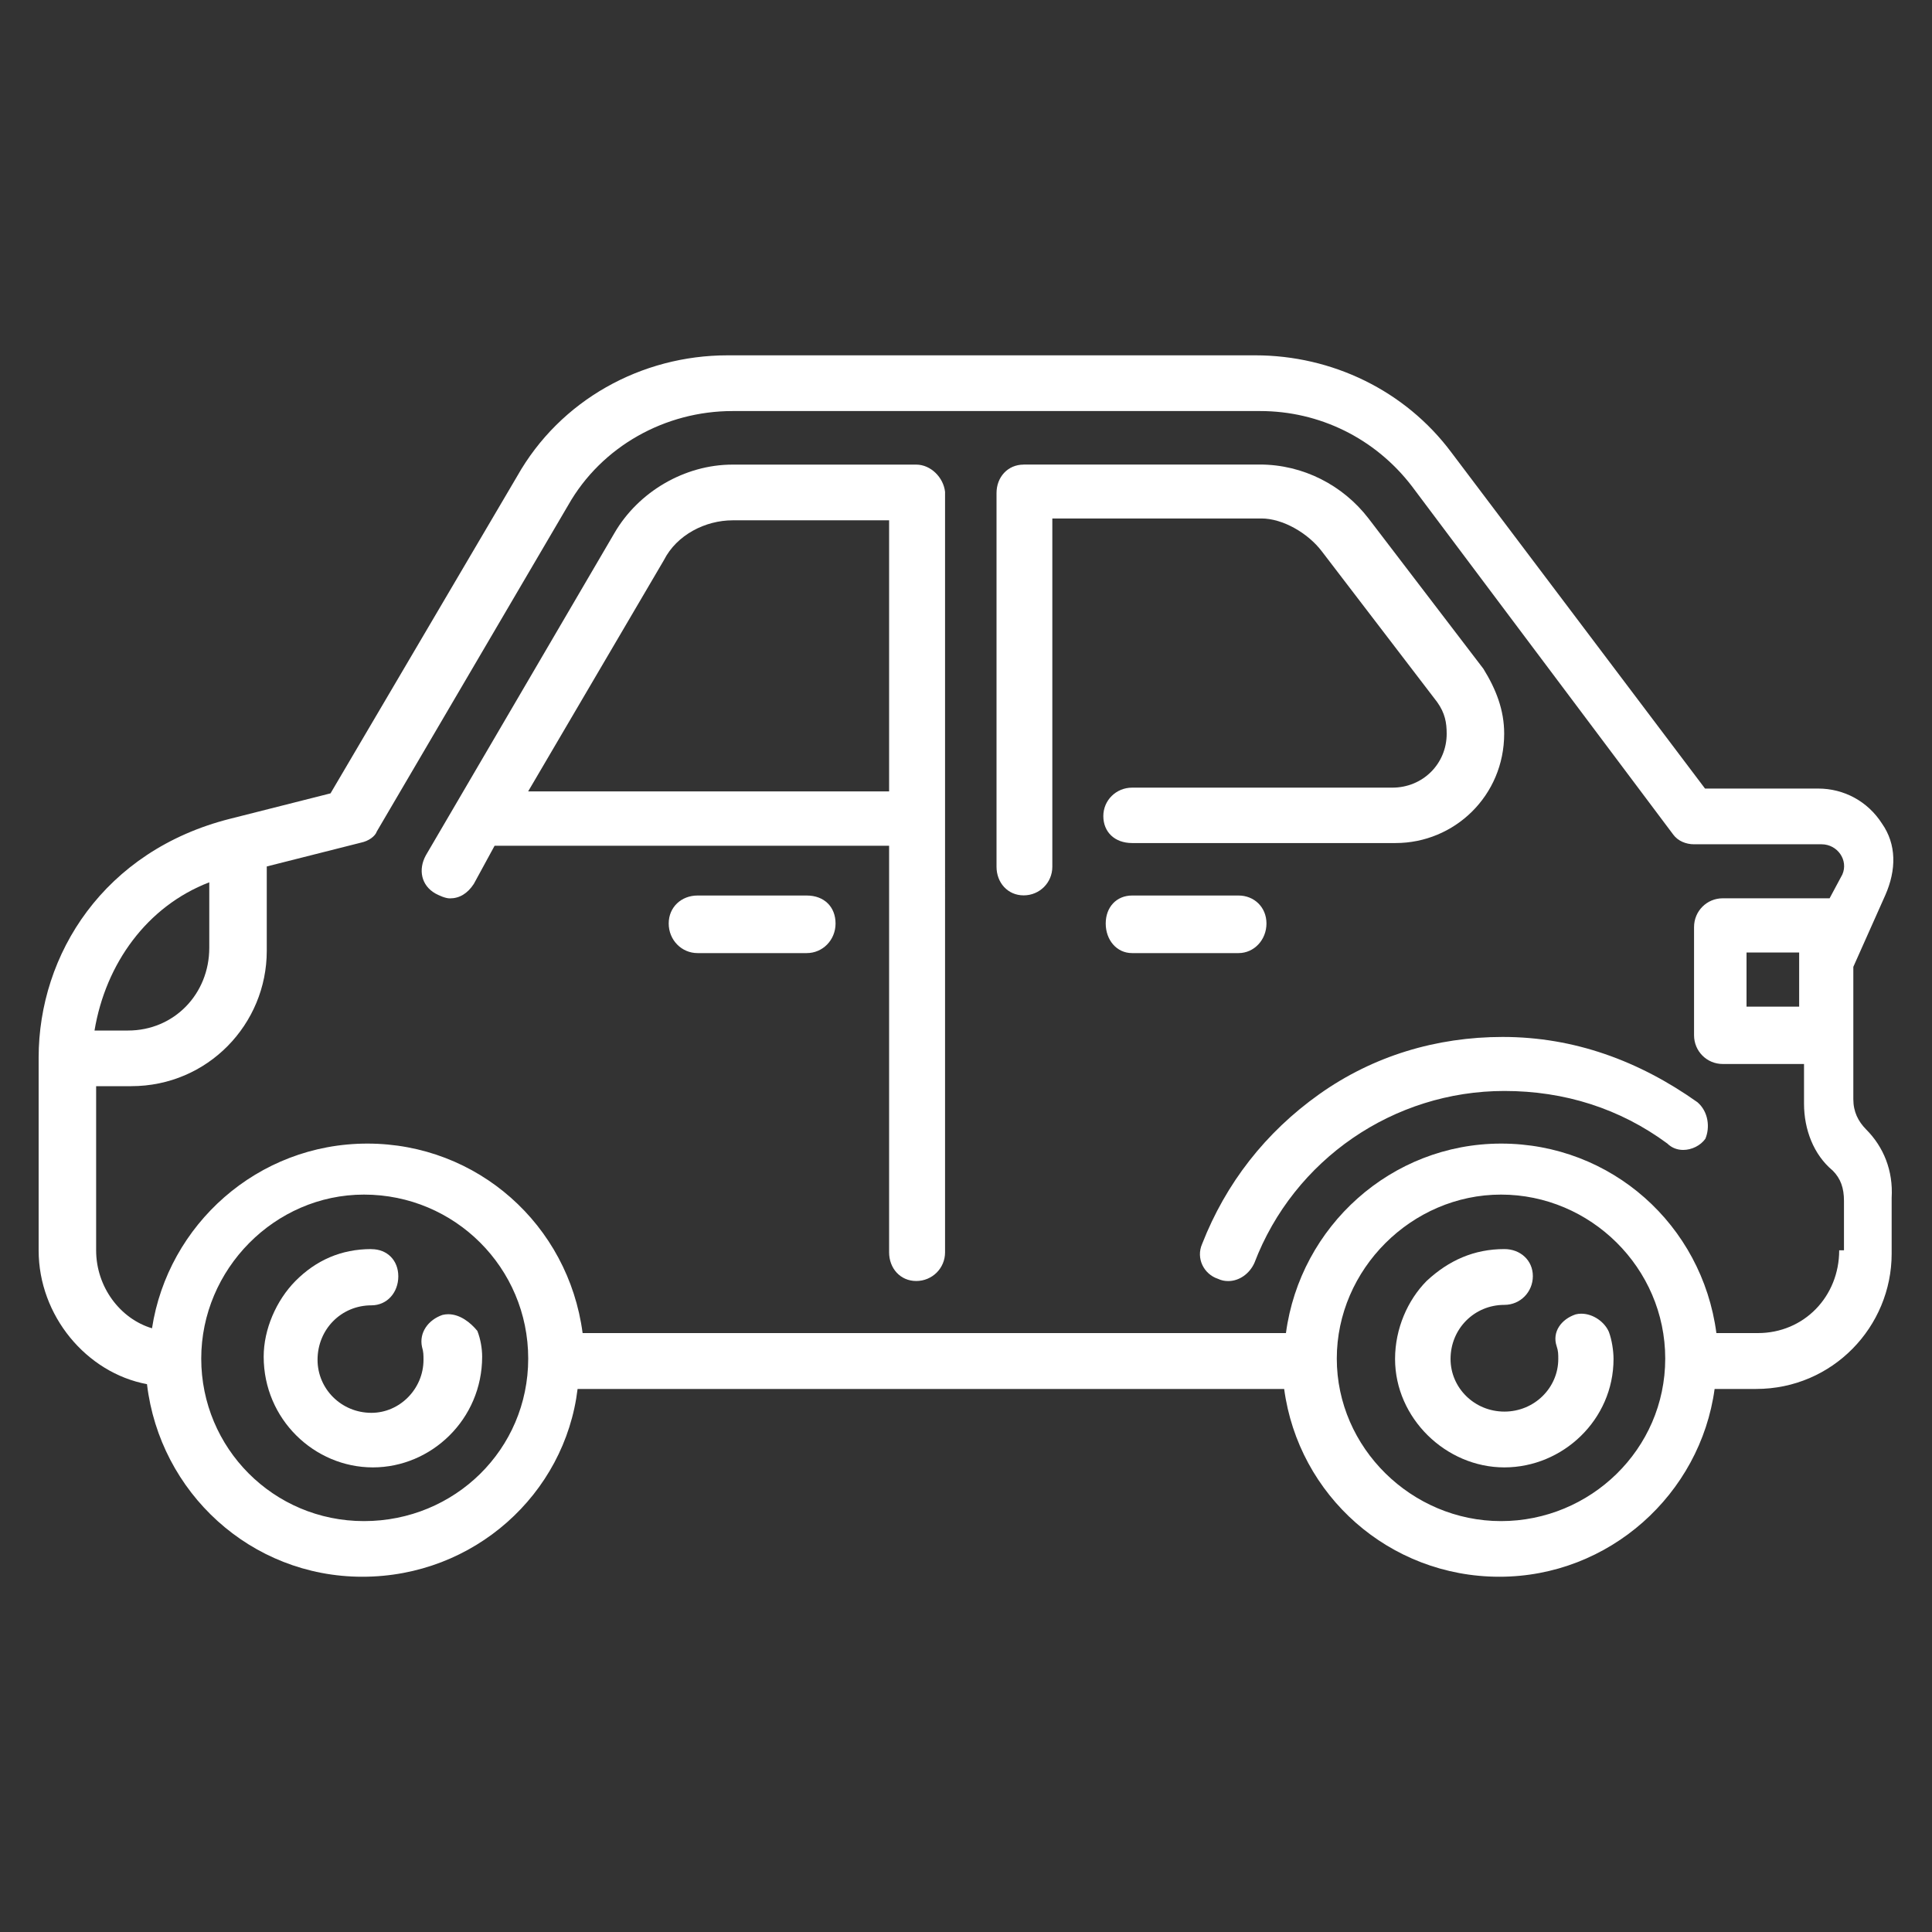
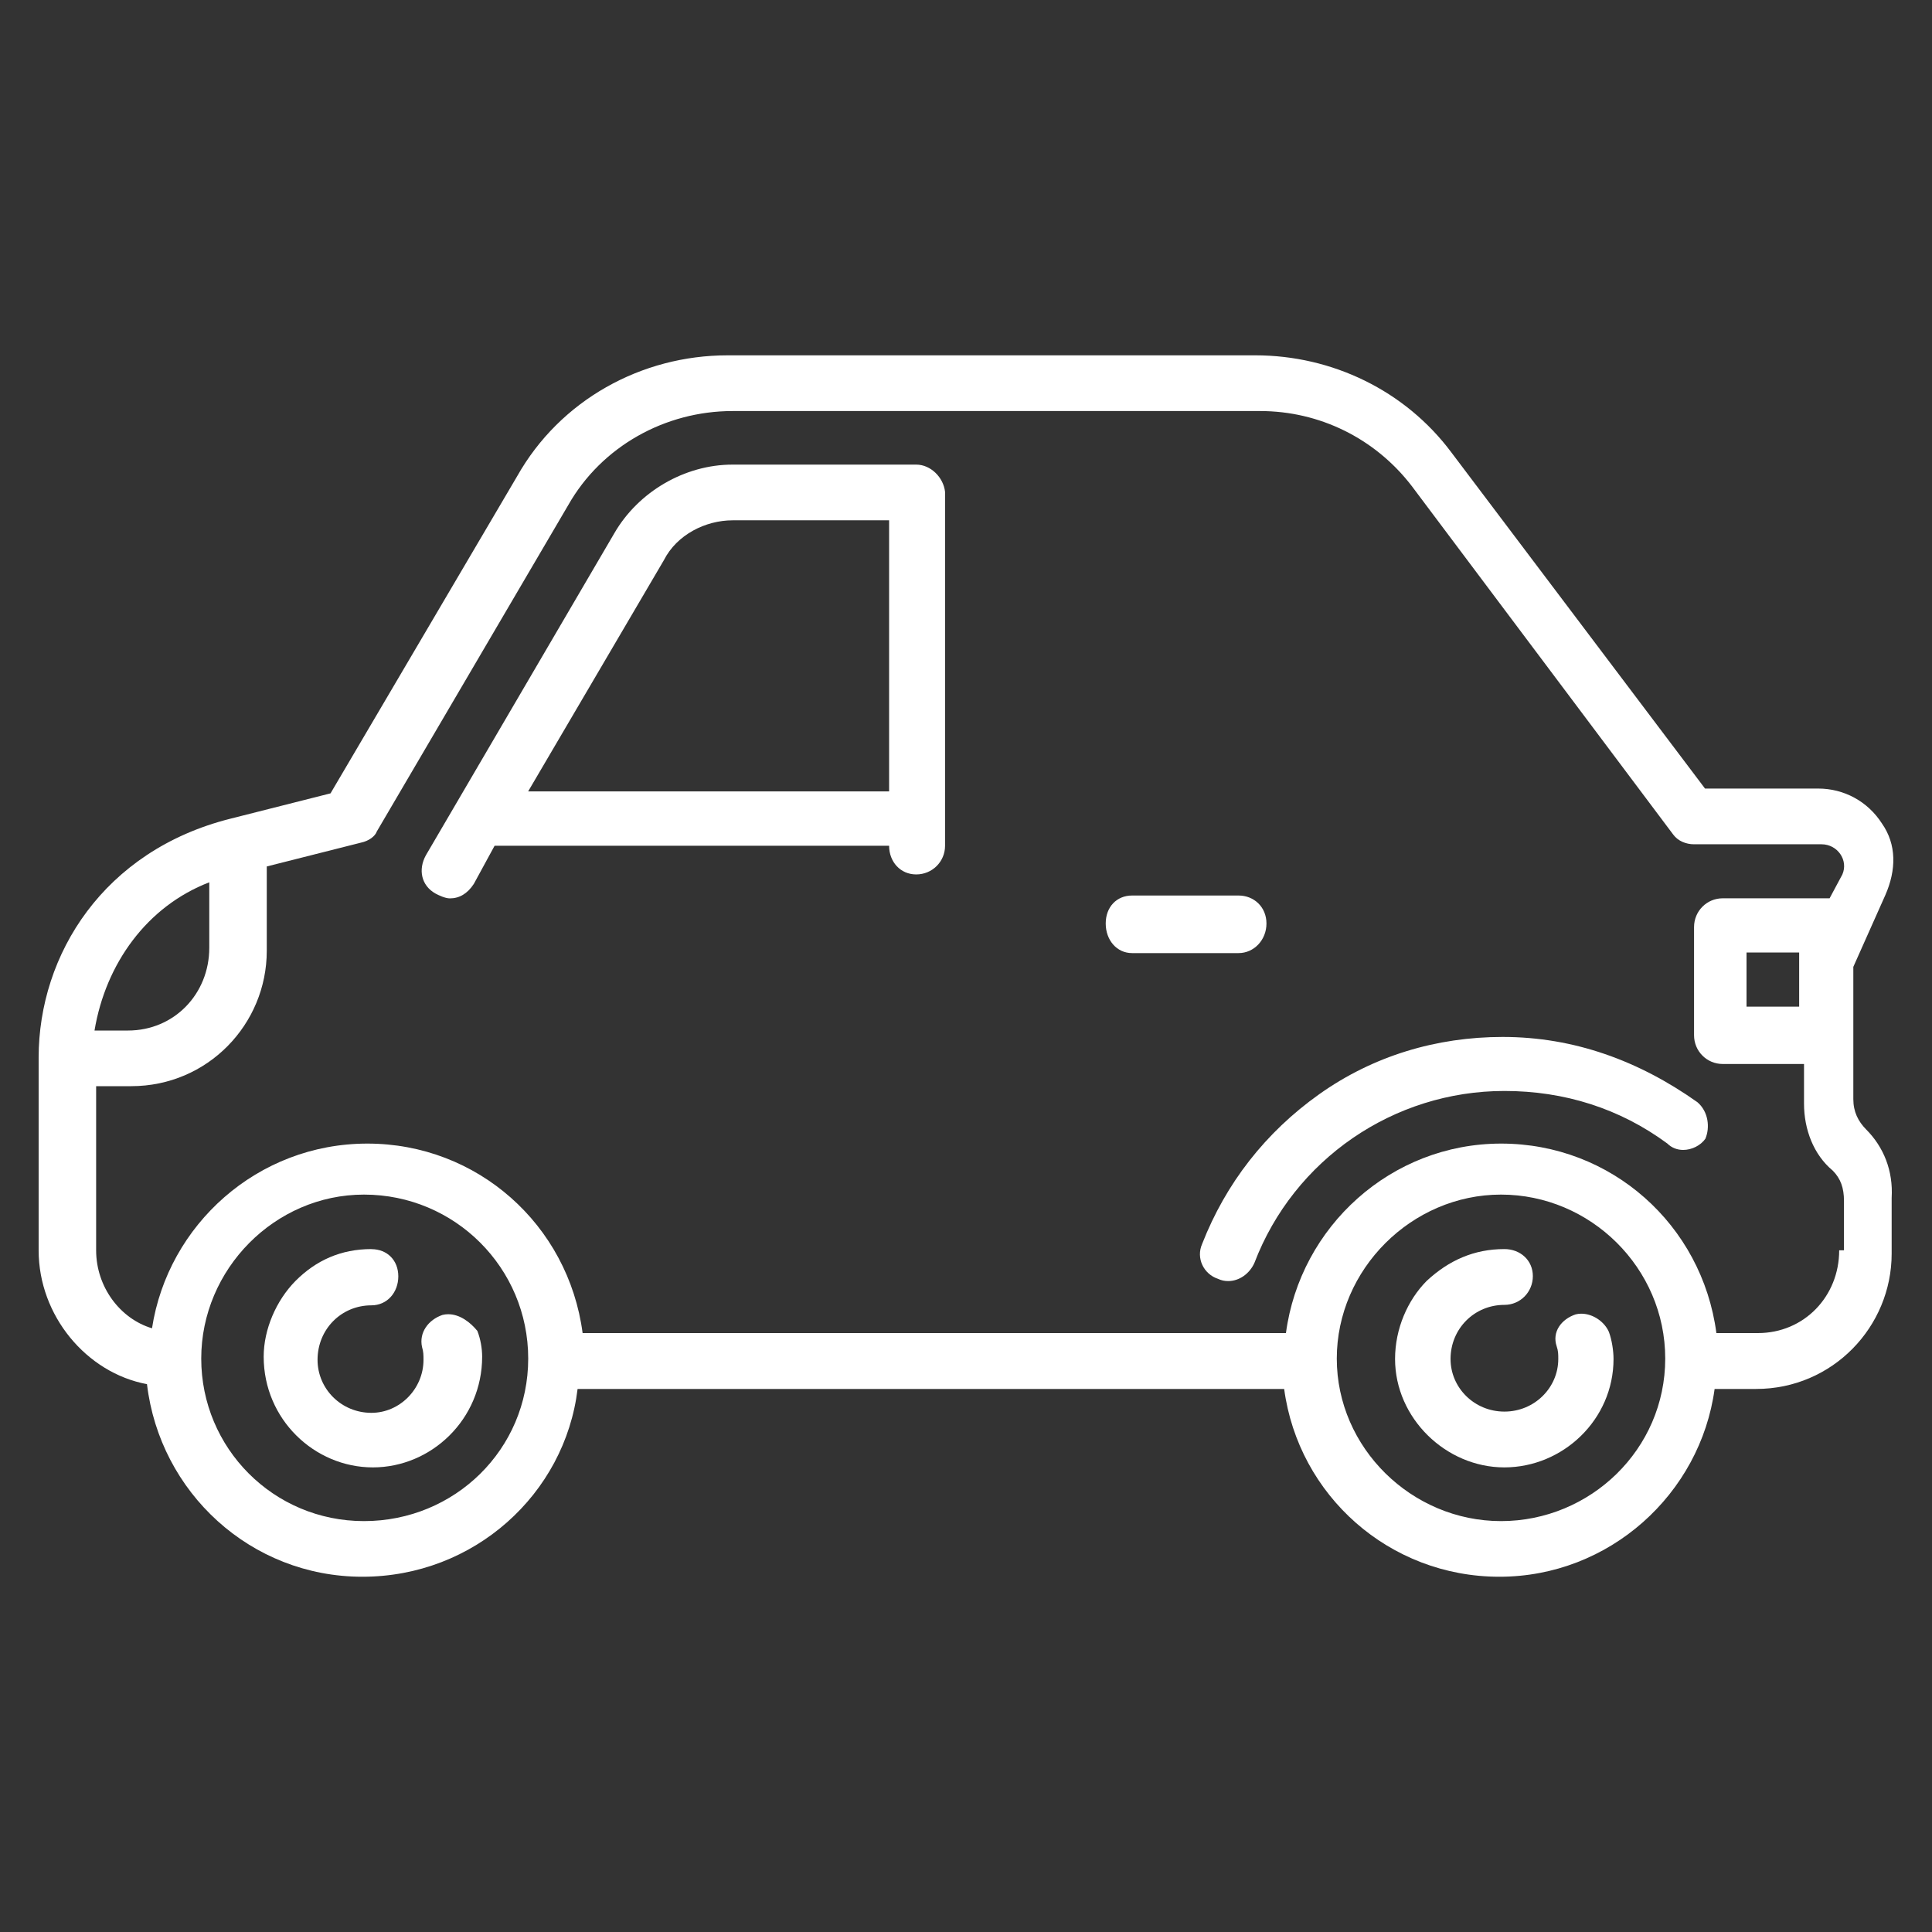
<svg xmlns="http://www.w3.org/2000/svg" id="Ebene_1" data-name="Ebene 1" viewBox="0 0 250 250">
  <rect x="0" y="0" width="250" height="250" fill="#333333" stroke="none" />
  <path d="M232.81,123.25v7.01h-6.81v-7.01h6.81ZM27.08,114.18v8.46c0,5.97-4.54,10.71-10.52,10.71h-4.33c1.44-8.65,6.79-16.08,14.85-19.18h0ZM163.07,53.19c7.64,0,14.85,3.51,19.6,9.69l33.85,45.12c.61.83,1.65,1.25,2.69,1.25h16.5c2.06,0,3.5,2.06,2.69,3.91l-1.65,3.08h-13.83c-2.06,0-3.71,1.66-3.71,3.72v14c0,2.06,1.65,3.72,3.71,3.72h10.52v5.14c0,3.31,1.23,6.59,3.71,8.65,1.04,1.04,1.46,2.27,1.46,3.93v6.39h-.62c0,5.97-4.54,10.71-10.52,10.71h-5.37c-1.85-14.02-13.62-24.52-27.85-24.52s-26,10.71-27.85,24.52h-91.01c-1.85-14.02-13.62-24.52-27.85-24.52s-25.81,10.51-27.87,23.9c-4.12-1.23-7.23-5.35-7.23-10.09v-21.24h4.54c9.91,0,17.54-8.03,17.54-17.51v-10.92l12.18-3.08c1.02-.21,1.85-.83,2.06-1.45l24.77-42.23c4.33-7.63,12.58-12.17,21.25-12.17h68.31ZM47.1,154.58c11.75,0,21.25,9.48,21.25,21.22s-9.5,21.03-21.25,21.03-21.06-9.48-21.06-21.03,9.5-21.22,21.06-21.22h0ZM194.23,154.58c11.56,0,21.25,9.48,21.25,21.22s-9.69,21.03-21.25,21.03-21.25-9.48-21.25-21.03,9.69-21.22,21.25-21.22h0ZM94.14,45.98c-11.14,0-21.66,5.78-27.23,15.66l-24.14,41.02-13,3.29c-16.31,4.12-24.77,17.51-24.77,30.91v24.94c0,8.45,6.19,15.85,14.02,17.31,1.66,14,13.41,24.92,27.87,24.92s26.21-10.71,27.85-24.3h91.43c1.85,13.79,13.61,24.3,27.85,24.3s26-10.71,27.85-24.3h5.37c9.9,0,17.54-8.05,17.54-17.51v-7.22c.21-3.51-1.04-6.59-3.31-8.86-1.02-1.04-1.65-2.27-1.65-3.91v-17.12l4.13-9.26c1.46-3.31,1.46-6.59-.42-9.28-1.85-2.89-4.94-4.53-8.25-4.53h-14.65l-32.81-43.48c-6-8.05-15.48-12.58-25.39-12.58h-68.31Z" fill="#fff" fill-rule="evenodd" />
  <path d="M48.05,161.63c-3.91,0-7.17,1.45-9.84,4.15-2.46,2.5-4.09,6.23-4.09,9.77,0,8.1,6.56,14.33,14.13,14.33s14.14-6.23,14.14-14.33c0-1.05-.21-2.29-.62-3.33-.88-1.08-2.24-2.16-3.77-2.16-.24,0-.48.03-.74.09-1.84.63-3.06,2.29-2.65,4.15.19.63.19,1.05.19,1.66,0,3.75-3.06,6.86-6.74,6.86-3.91,0-6.97-3.11-6.97-6.86,0-3.94,3.06-7.05,6.97-7.05,2.05,0,3.48-1.68,3.48-3.75s-1.43-3.52-3.48-3.52h0Z" fill="#fff" fill-rule="evenodd" />
  <path d="M194.66,161.63c-3.89,0-7.17,1.44-10.05,4.12-2.46,2.48-4.09,6.18-4.09,10.1,0,7.64,6.56,14.03,14.14,14.03s14.13-6.18,14.13-14.03c0-1.02-.21-2.46-.6-3.5-.53-1.25-2-2.36-3.58-2.36-.24,0-.48.03-.72.09-1.86.62-3.08,2.27-2.46,4.12.21.62.21,1.04.21,1.65,0,3.72-3.08,6.81-6.97,6.81s-6.97-3.08-6.97-6.81c0-3.91,3.08-7,6.97-7,2.05,0,3.68-1.66,3.68-3.72s-1.63-3.5-3.68-3.5h0Z" fill="#fff" fill-rule="evenodd" />
  <path d="M194.46,134.18c-8.6,0-16.78,2.46-23.75,7.41-6.97,4.95-12.09,11.54-15.15,19.36-.83,1.87.21,3.93,2.05,4.53.43.21.88.29,1.32.29,1.41,0,2.75-.93,3.39-2.35,5.11-13.39,18.01-22.25,32.35-22.25,7.77,0,14.94,2.27,21.08,6.8.57.57,1.31.83,2.05.83,1.12,0,2.25-.57,2.87-1.44.62-1.45.41-3.51-1.03-4.74-7.57-5.36-15.96-8.44-25.18-8.44h0Z" fill="#fff" fill-rule="evenodd" />
-   <path d="M115.05,67.34v35.07h-46.71l17.57-29.93c1.67-3.29,5.38-5.15,8.89-5.15h20.26ZM94.79,60.12c-6.2,0-12.19,3.52-15.29,8.87l-24.39,41.68c-1.02,1.85-.61,3.92,1.25,4.96.4.21,1.23.62,1.86.62,1.23,0,2.27-.62,3.09-1.87l2.69-4.94h51.05v52.61c0,2.06,1.44,3.71,3.51,3.71s3.73-1.65,3.73-3.71V63.64c-.21-1.87-1.86-3.52-3.73-3.52h-23.76Z" fill="#fff" fill-rule="evenodd" />
-   <path d="M132.46,60.12c-2.07,0-3.51,1.63-3.51,3.68v48.36c0,2.05,1.44,3.7,3.51,3.7s3.71-1.65,3.71-3.7v-45.07h27.07c2.69,0,5.99,1.84,7.84,4.3l14.89,19.46c1.02,1.43,1.23,2.67,1.23,4.1,0,3.89-3.09,6.97-7.03,6.97h-33.67c-2.07,0-3.73,1.63-3.73,3.68s1.46,3.49,3.73,3.49h34.08c7.65,0,14.06-6.14,14.06-14.15,0-3.06-1.04-5.73-2.69-8.4l-14.87-19.46c-3.31-4.3-8.47-6.97-14.06-6.97h-30.58Z" fill="#fff" fill-rule="evenodd" />
-   <path d="M90.26,115.88c-2.08,0-3.73,1.49-3.73,3.62s1.66,3.83,3.73,3.83h14.13c2.08,0,3.73-1.7,3.73-3.83s-1.45-3.62-3.73-3.62h-14.13Z" fill="#fff" fill-rule="evenodd" />
+   <path d="M115.05,67.34v35.07h-46.71l17.57-29.93c1.67-3.29,5.38-5.15,8.89-5.15h20.26ZM94.79,60.12c-6.2,0-12.19,3.52-15.29,8.87l-24.39,41.68c-1.02,1.85-.61,3.92,1.25,4.96.4.21,1.23.62,1.86.62,1.23,0,2.27-.62,3.09-1.87l2.69-4.94h51.05c0,2.06,1.44,3.71,3.51,3.71s3.73-1.65,3.73-3.71V63.64c-.21-1.87-1.86-3.52-3.73-3.52h-23.76Z" fill="#fff" fill-rule="evenodd" />
  <path d="M146.49,115.88c-2,0-3.41,1.49-3.41,3.62s1.41,3.83,3.41,3.83h13.78c2,0,3.61-1.7,3.61-3.83s-1.61-3.62-3.61-3.62h-13.78Z" fill="#fff" fill-rule="evenodd" />
</svg>